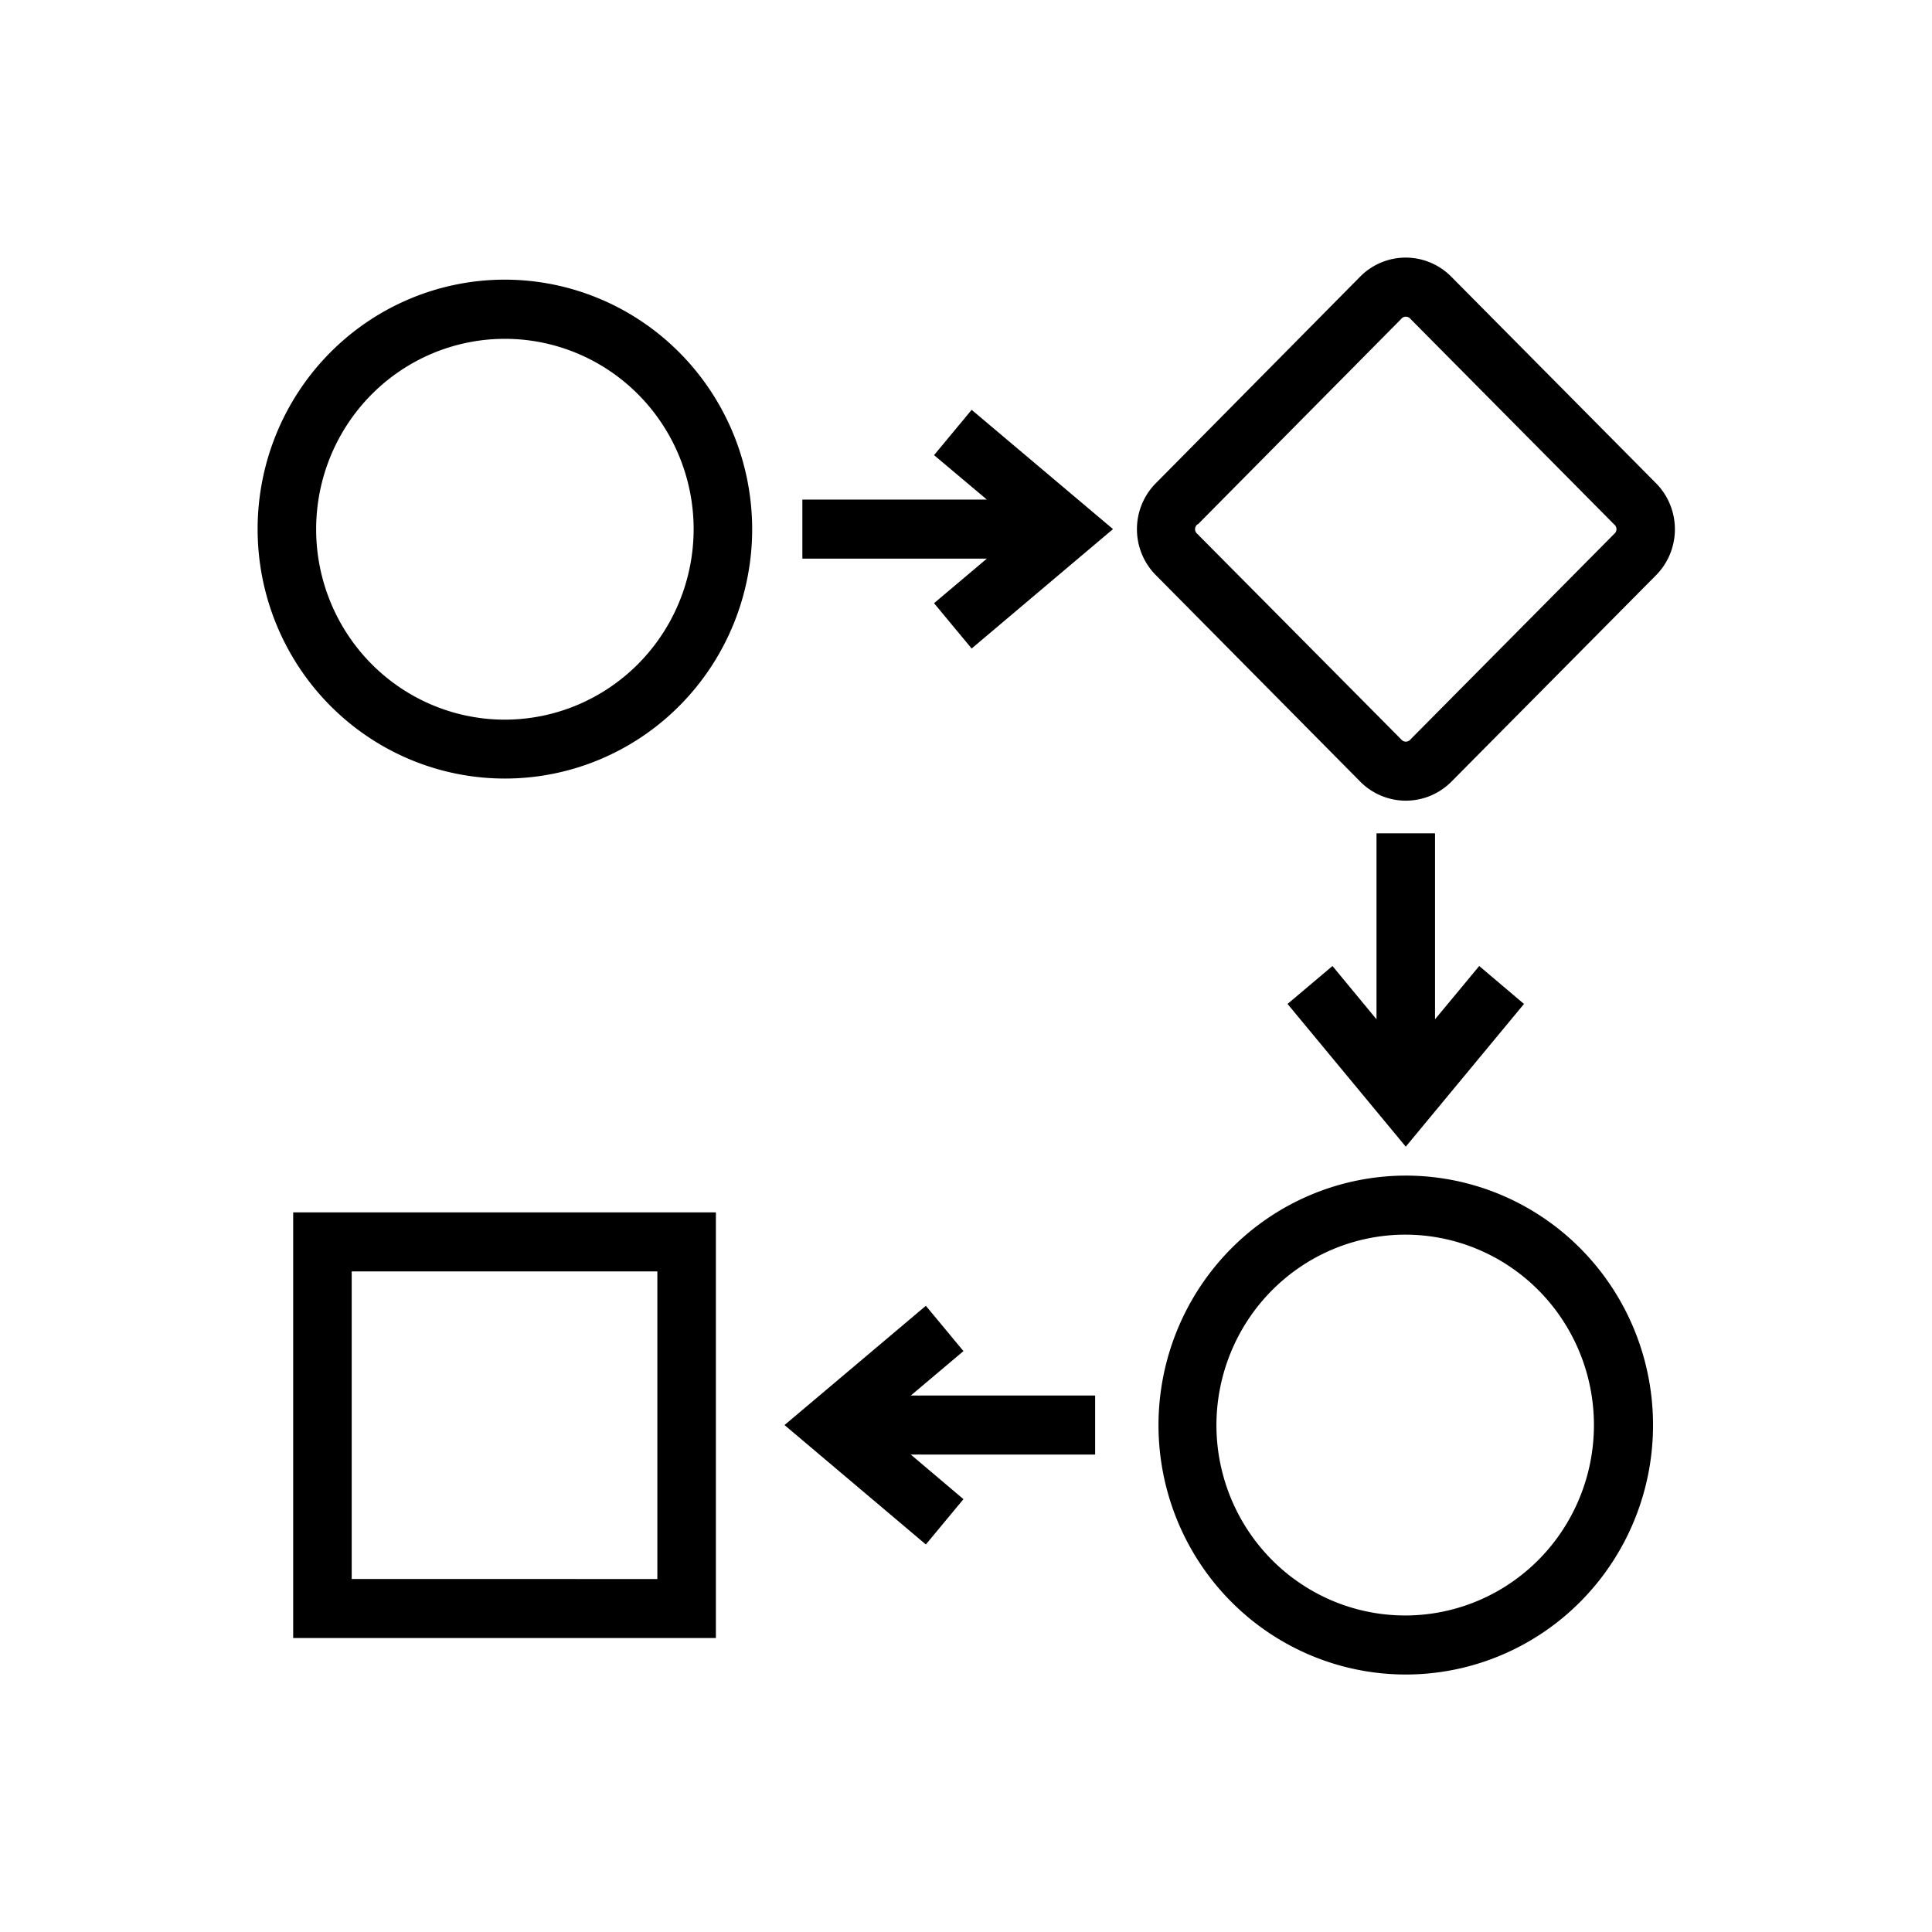
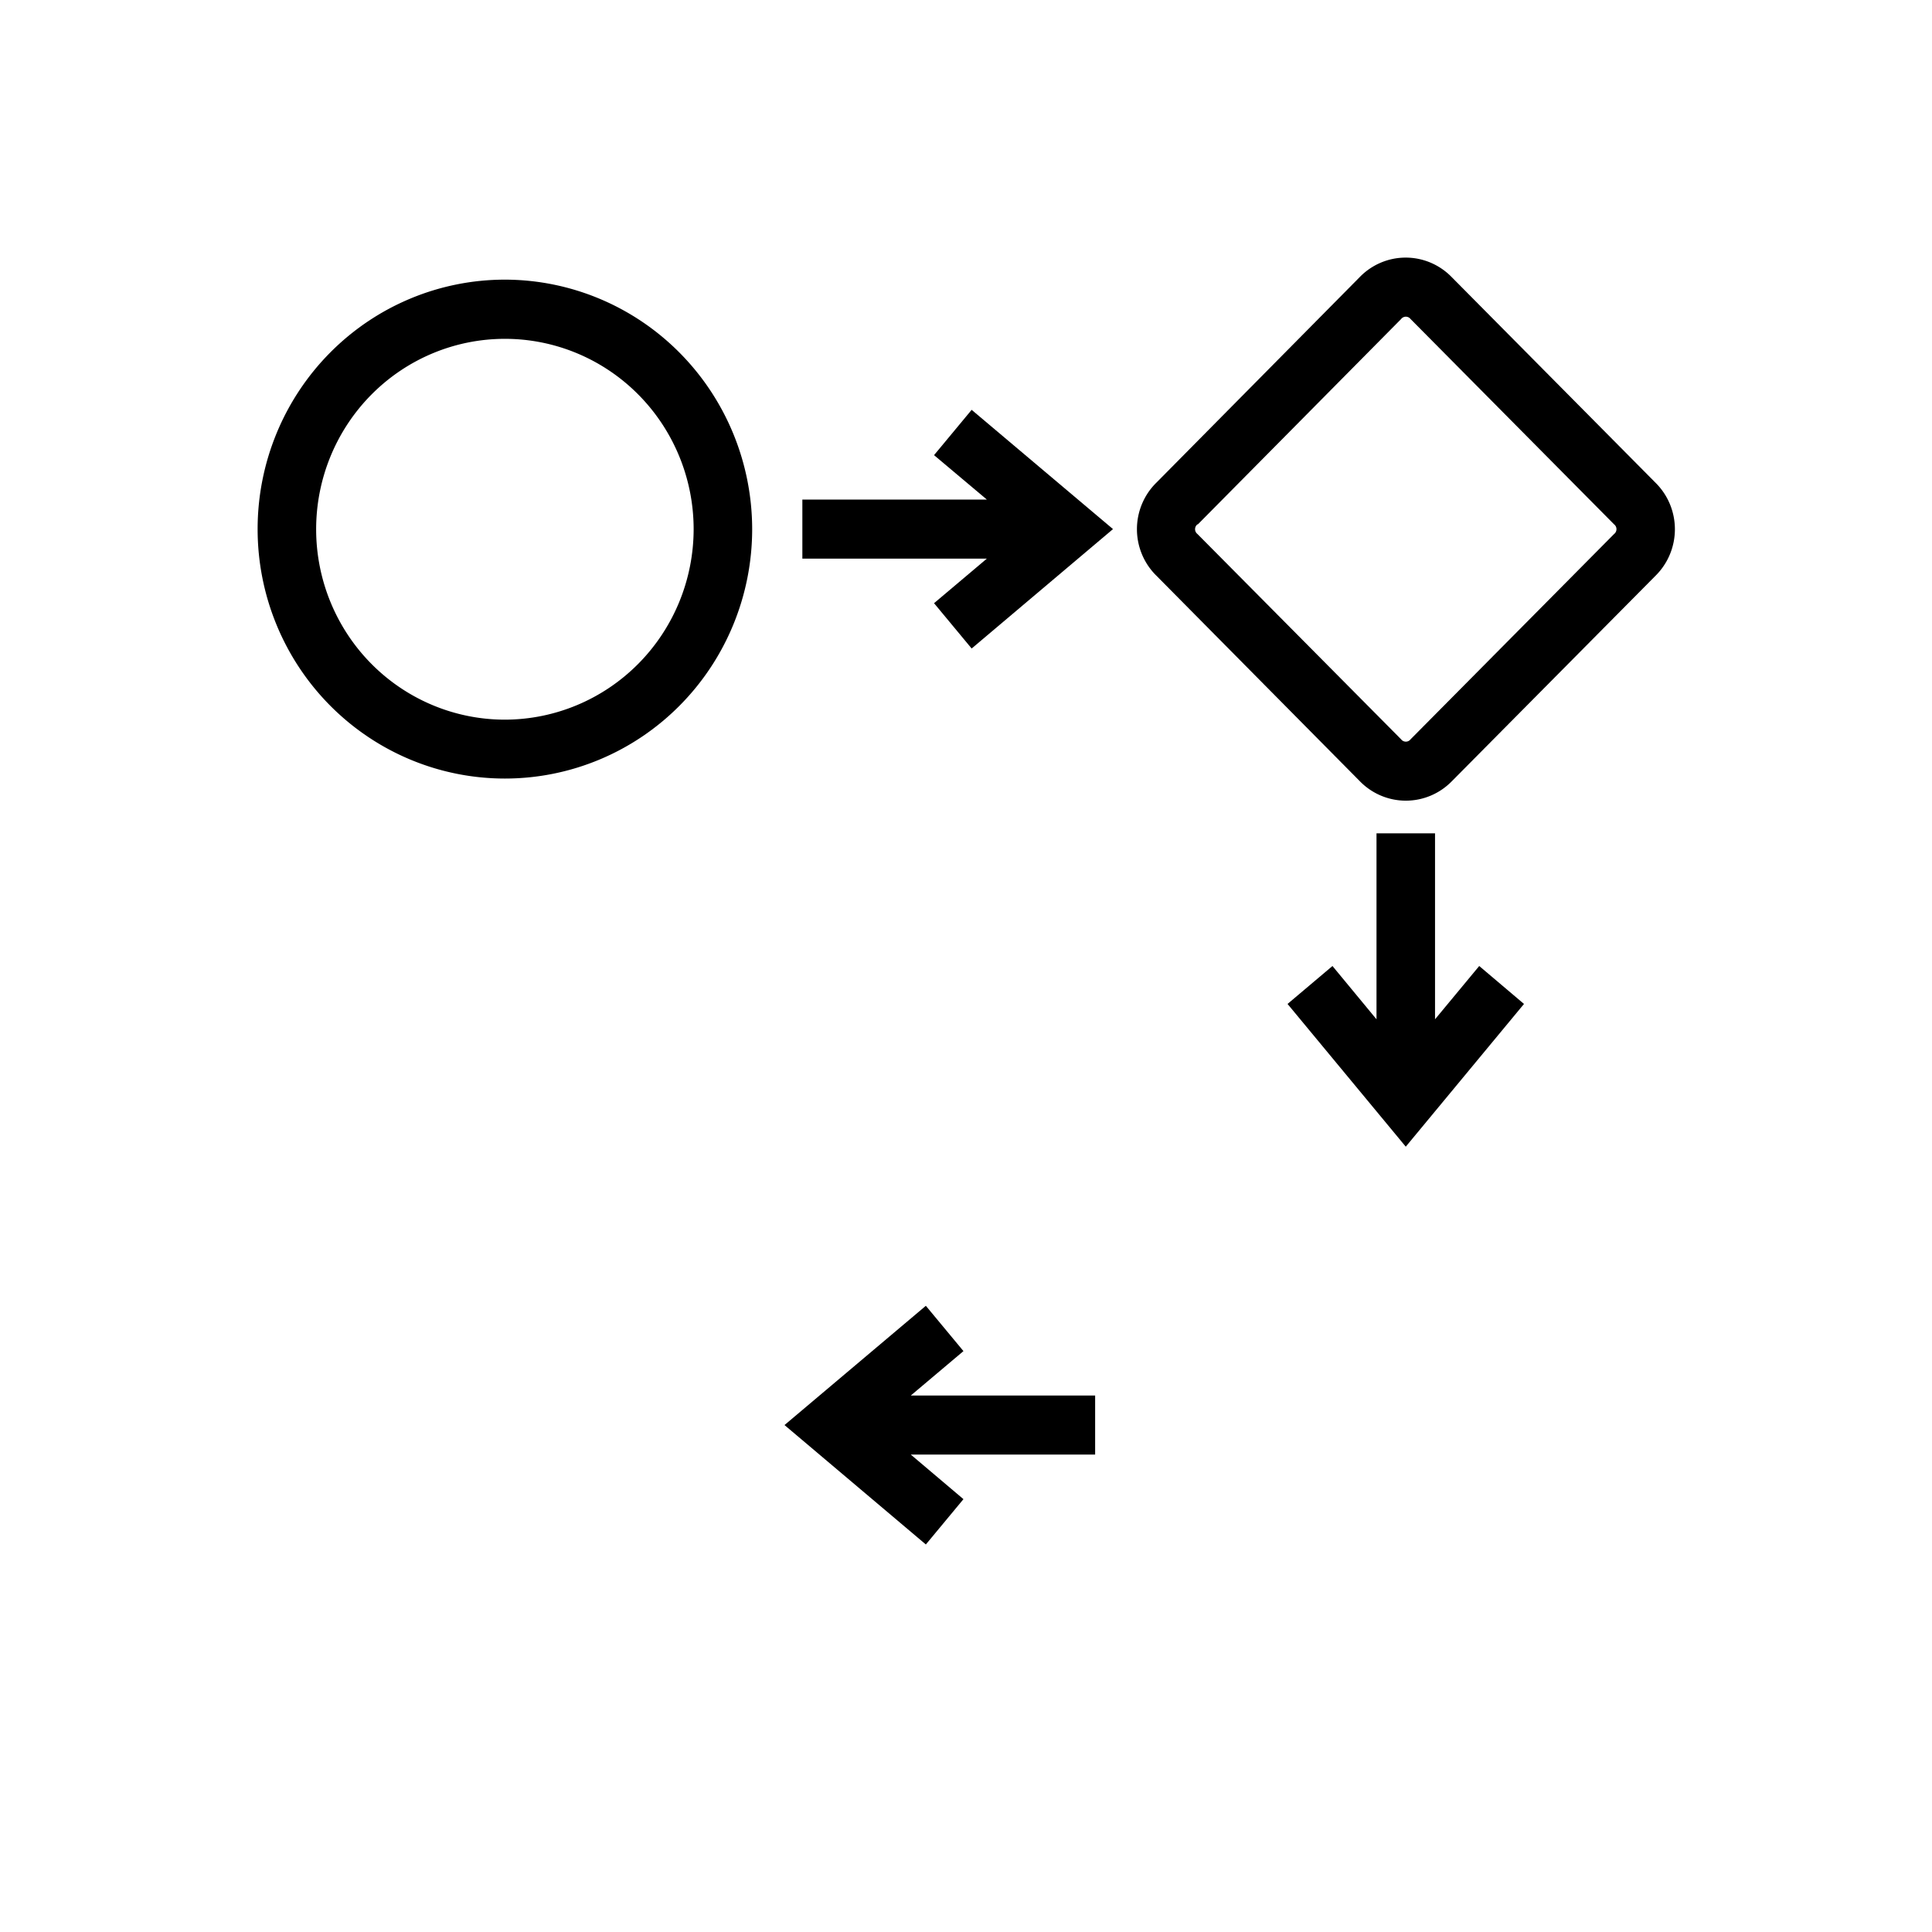
<svg xmlns="http://www.w3.org/2000/svg" xmlns:ns1="http://sodipodi.sourceforge.net/DTD/sodipodi-0.dtd" xmlns:ns2="http://www.inkscape.org/namespaces/inkscape" data-name="Layer 1" viewBox="0 0 75 75" x="0px" y="0px" id="svg4962" ns1:docname="bp-small.svg" width="75" height="75" ns2:version="0.92.0 r">
  <defs id="defs4966" />
  <title id="title4942">132all</title>
  <g id="g4977" transform="matrix(0.568,0,0,0.573,9.109,8.856)">
    <path id="path4944" d="m 63,23.55 13.89,13.91 a 4.41,4.41 0 0 0 6.31,0 L 97.11,23.55 a 4.41,4.41 0 0 0 0,-6.3 L 83.19,3.33 a 4.4,4.4 0 0 0 -6.31,0 L 63,17.24 a 4.4,4.4 0 0 0 0,6.31 z M 65.83,20.07 79.72,6.16 a 0.41,0.41 0 0 1 0.65,0 l 13.91,13.91 a 0.41,0.41 0 0 1 0,0.65 L 80.37,34.63 a 0.41,0.41 0 0 1 -0.65,0 L 65.8,20.72 a 0.41,0.41 0 0 1 0,-0.65 z" ns2:connector-curvature="0" />
    <path id="path4946" d="m 18.47,3.49 a 16.9,16.9 0 1 0 16.9,16.9 16.92,16.92 0 0 0 -16.9,-16.9 z m 0,29.81 A 12.9,12.9 0 1 1 31.37,20.39 12.92,12.92 0 0 1 18.47,33.3 Z" ns2:connector-curvature="0" />
    <polygon id="polygon4948" points="47.8,25.41 50.37,28.48 60.03,20.39 50.37,12.31 47.8,15.38 51.41,18.39 38.8,18.39 38.8,22.39 51.41,22.39 " />
    <polygon id="polygon4950" points="82.04,41 78.04,41 78.04,53.6 75.03,49.99 71.96,52.56 80.04,62.23 88.12,52.56 85.06,49.99 82.04,53.6 " />
-     <path id="path4952" d="M 32.89,66.68 H 4 v 28.84 h 28.89 z m -4,24.84 H 8 V 70.68 h 20.89 z" ns2:connector-curvature="0" />
-     <path id="path4954" d="M 63.14,81.09 A 16.9,16.9 0 1 0 80,64.19 16.92,16.92 0 0 0 63.14,81.09 Z M 80,68.19 A 12.9,12.9 0 1 1 67.1,81.09 12.92,12.92 0 0 1 80,68.19 Z" ns2:connector-curvature="0" />
    <polygon id="polygon4956" points="47.24,89.18 49.81,86.11 46.21,83.09 58.81,83.09 58.81,79.09 46.21,79.09 49.81,76.08 47.24,73.01 37.58,81.09 " />
  </g>
</svg>